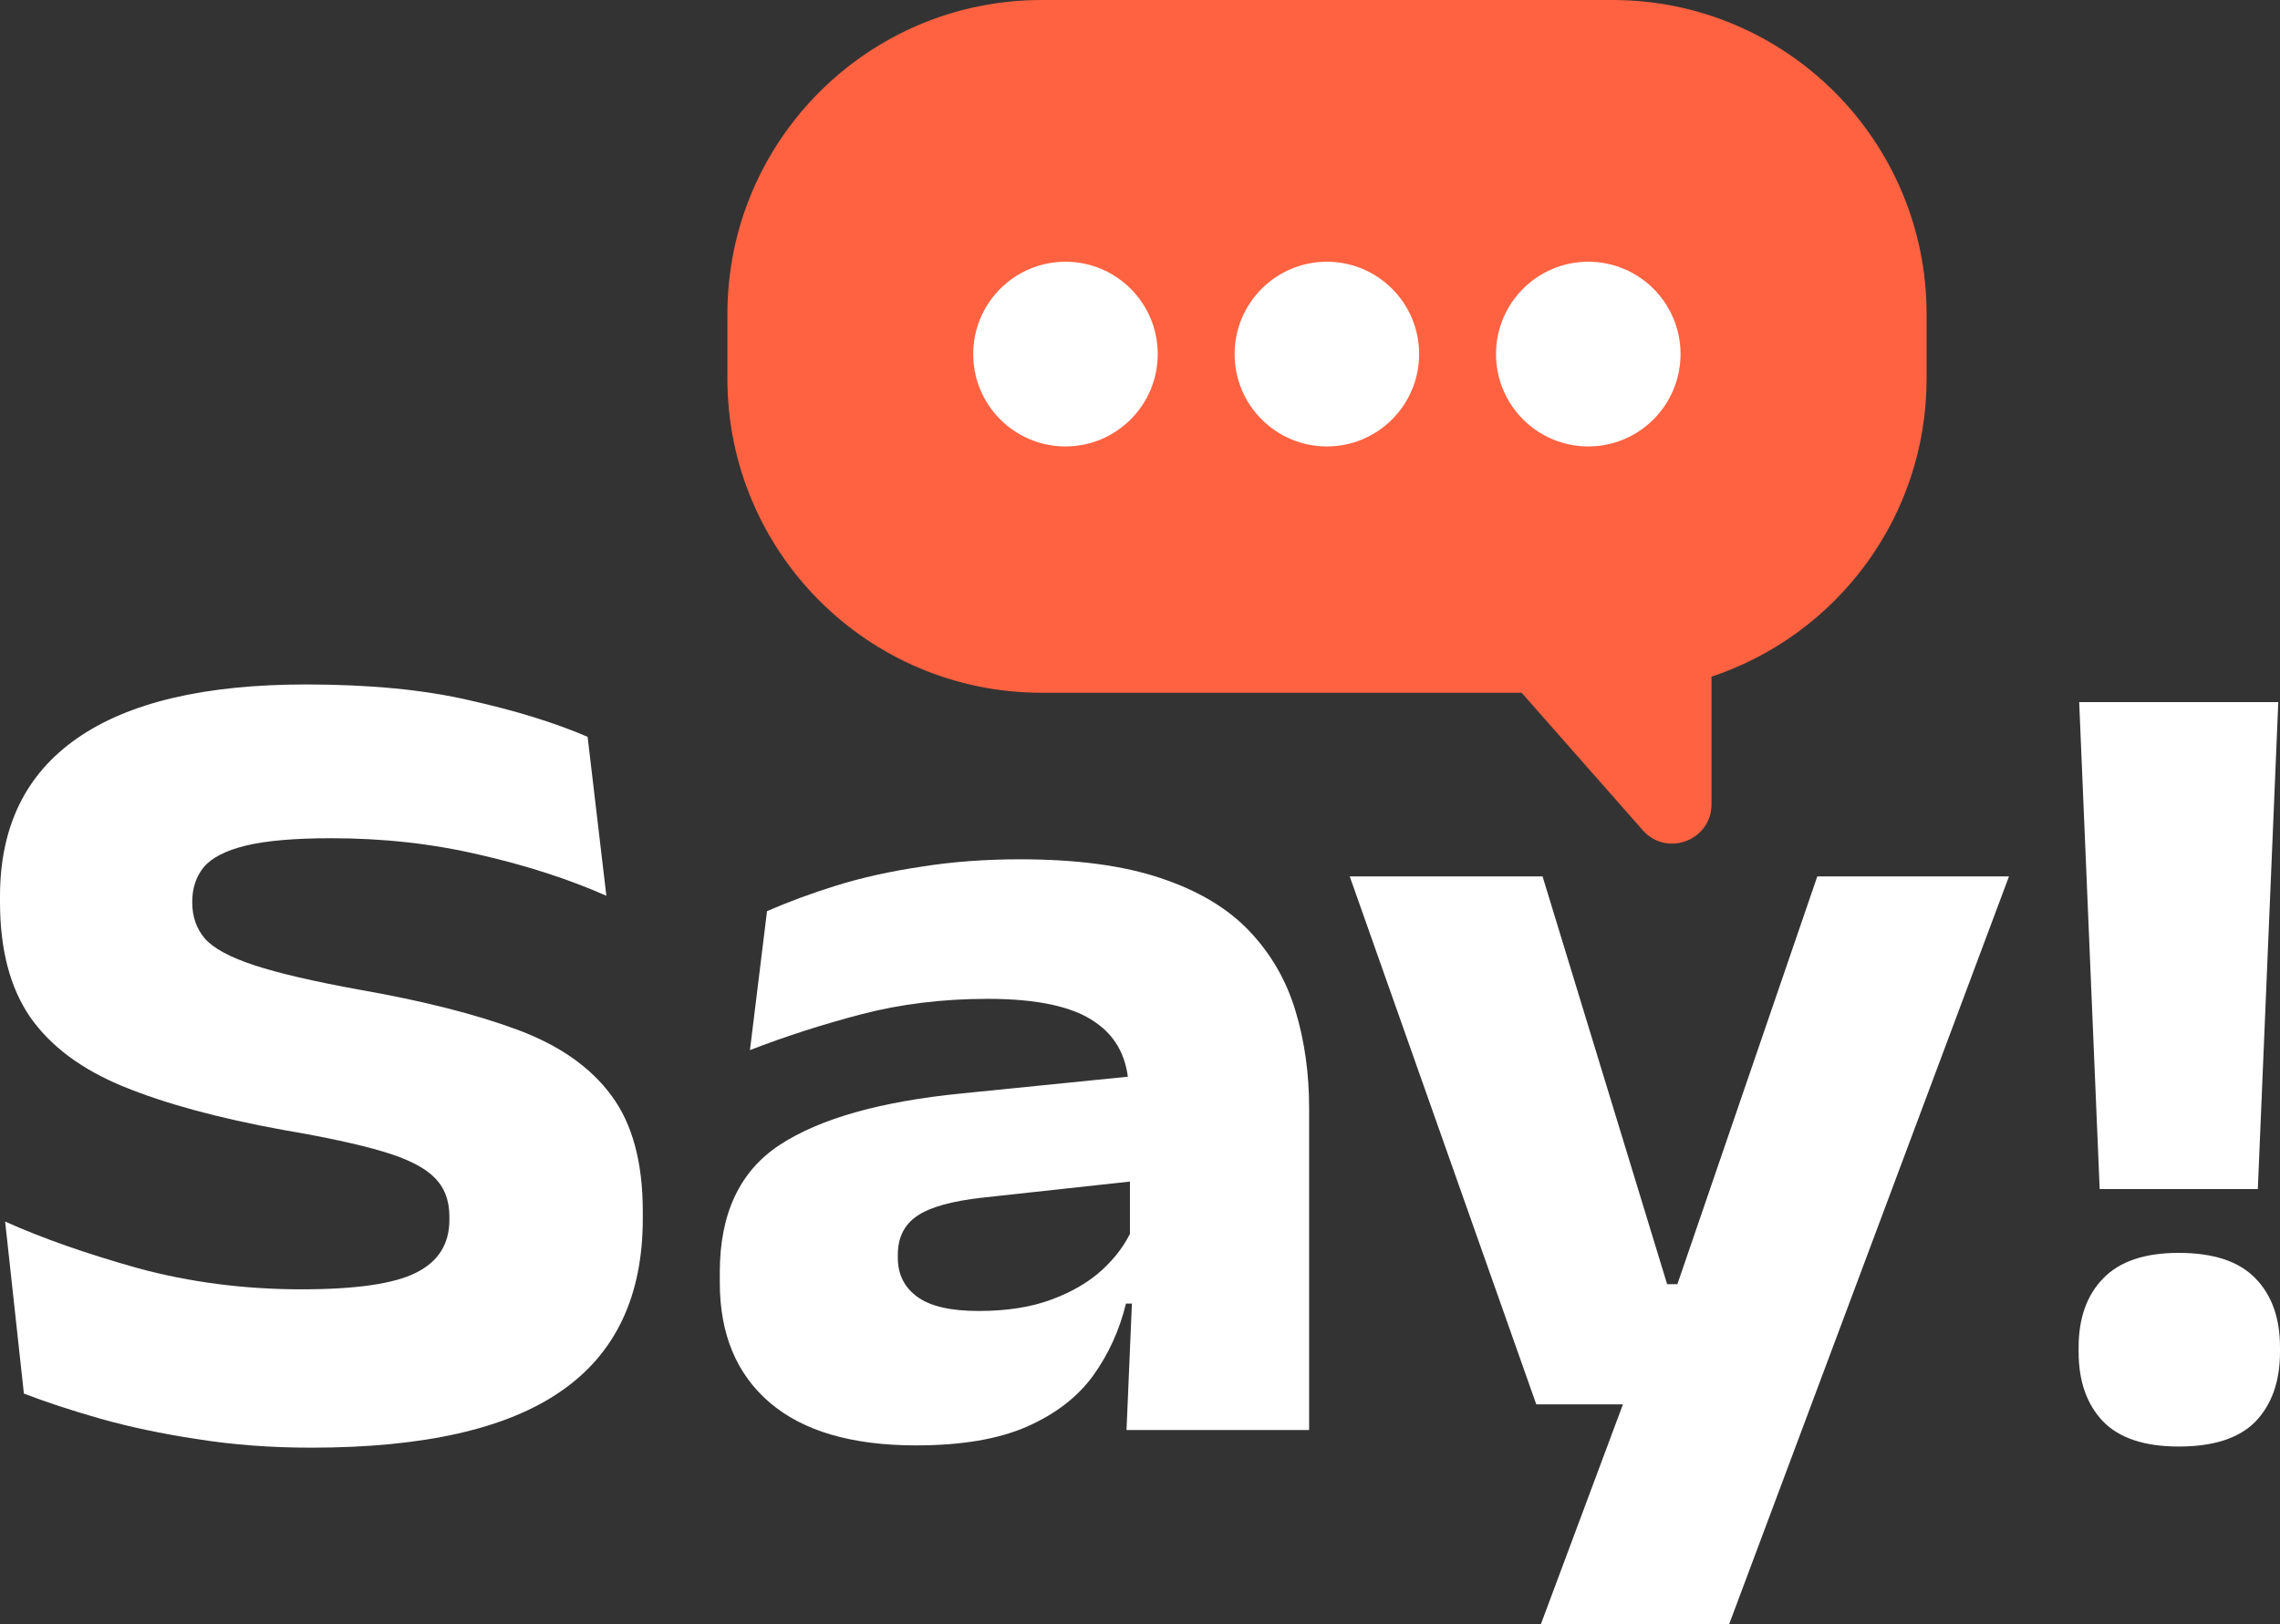
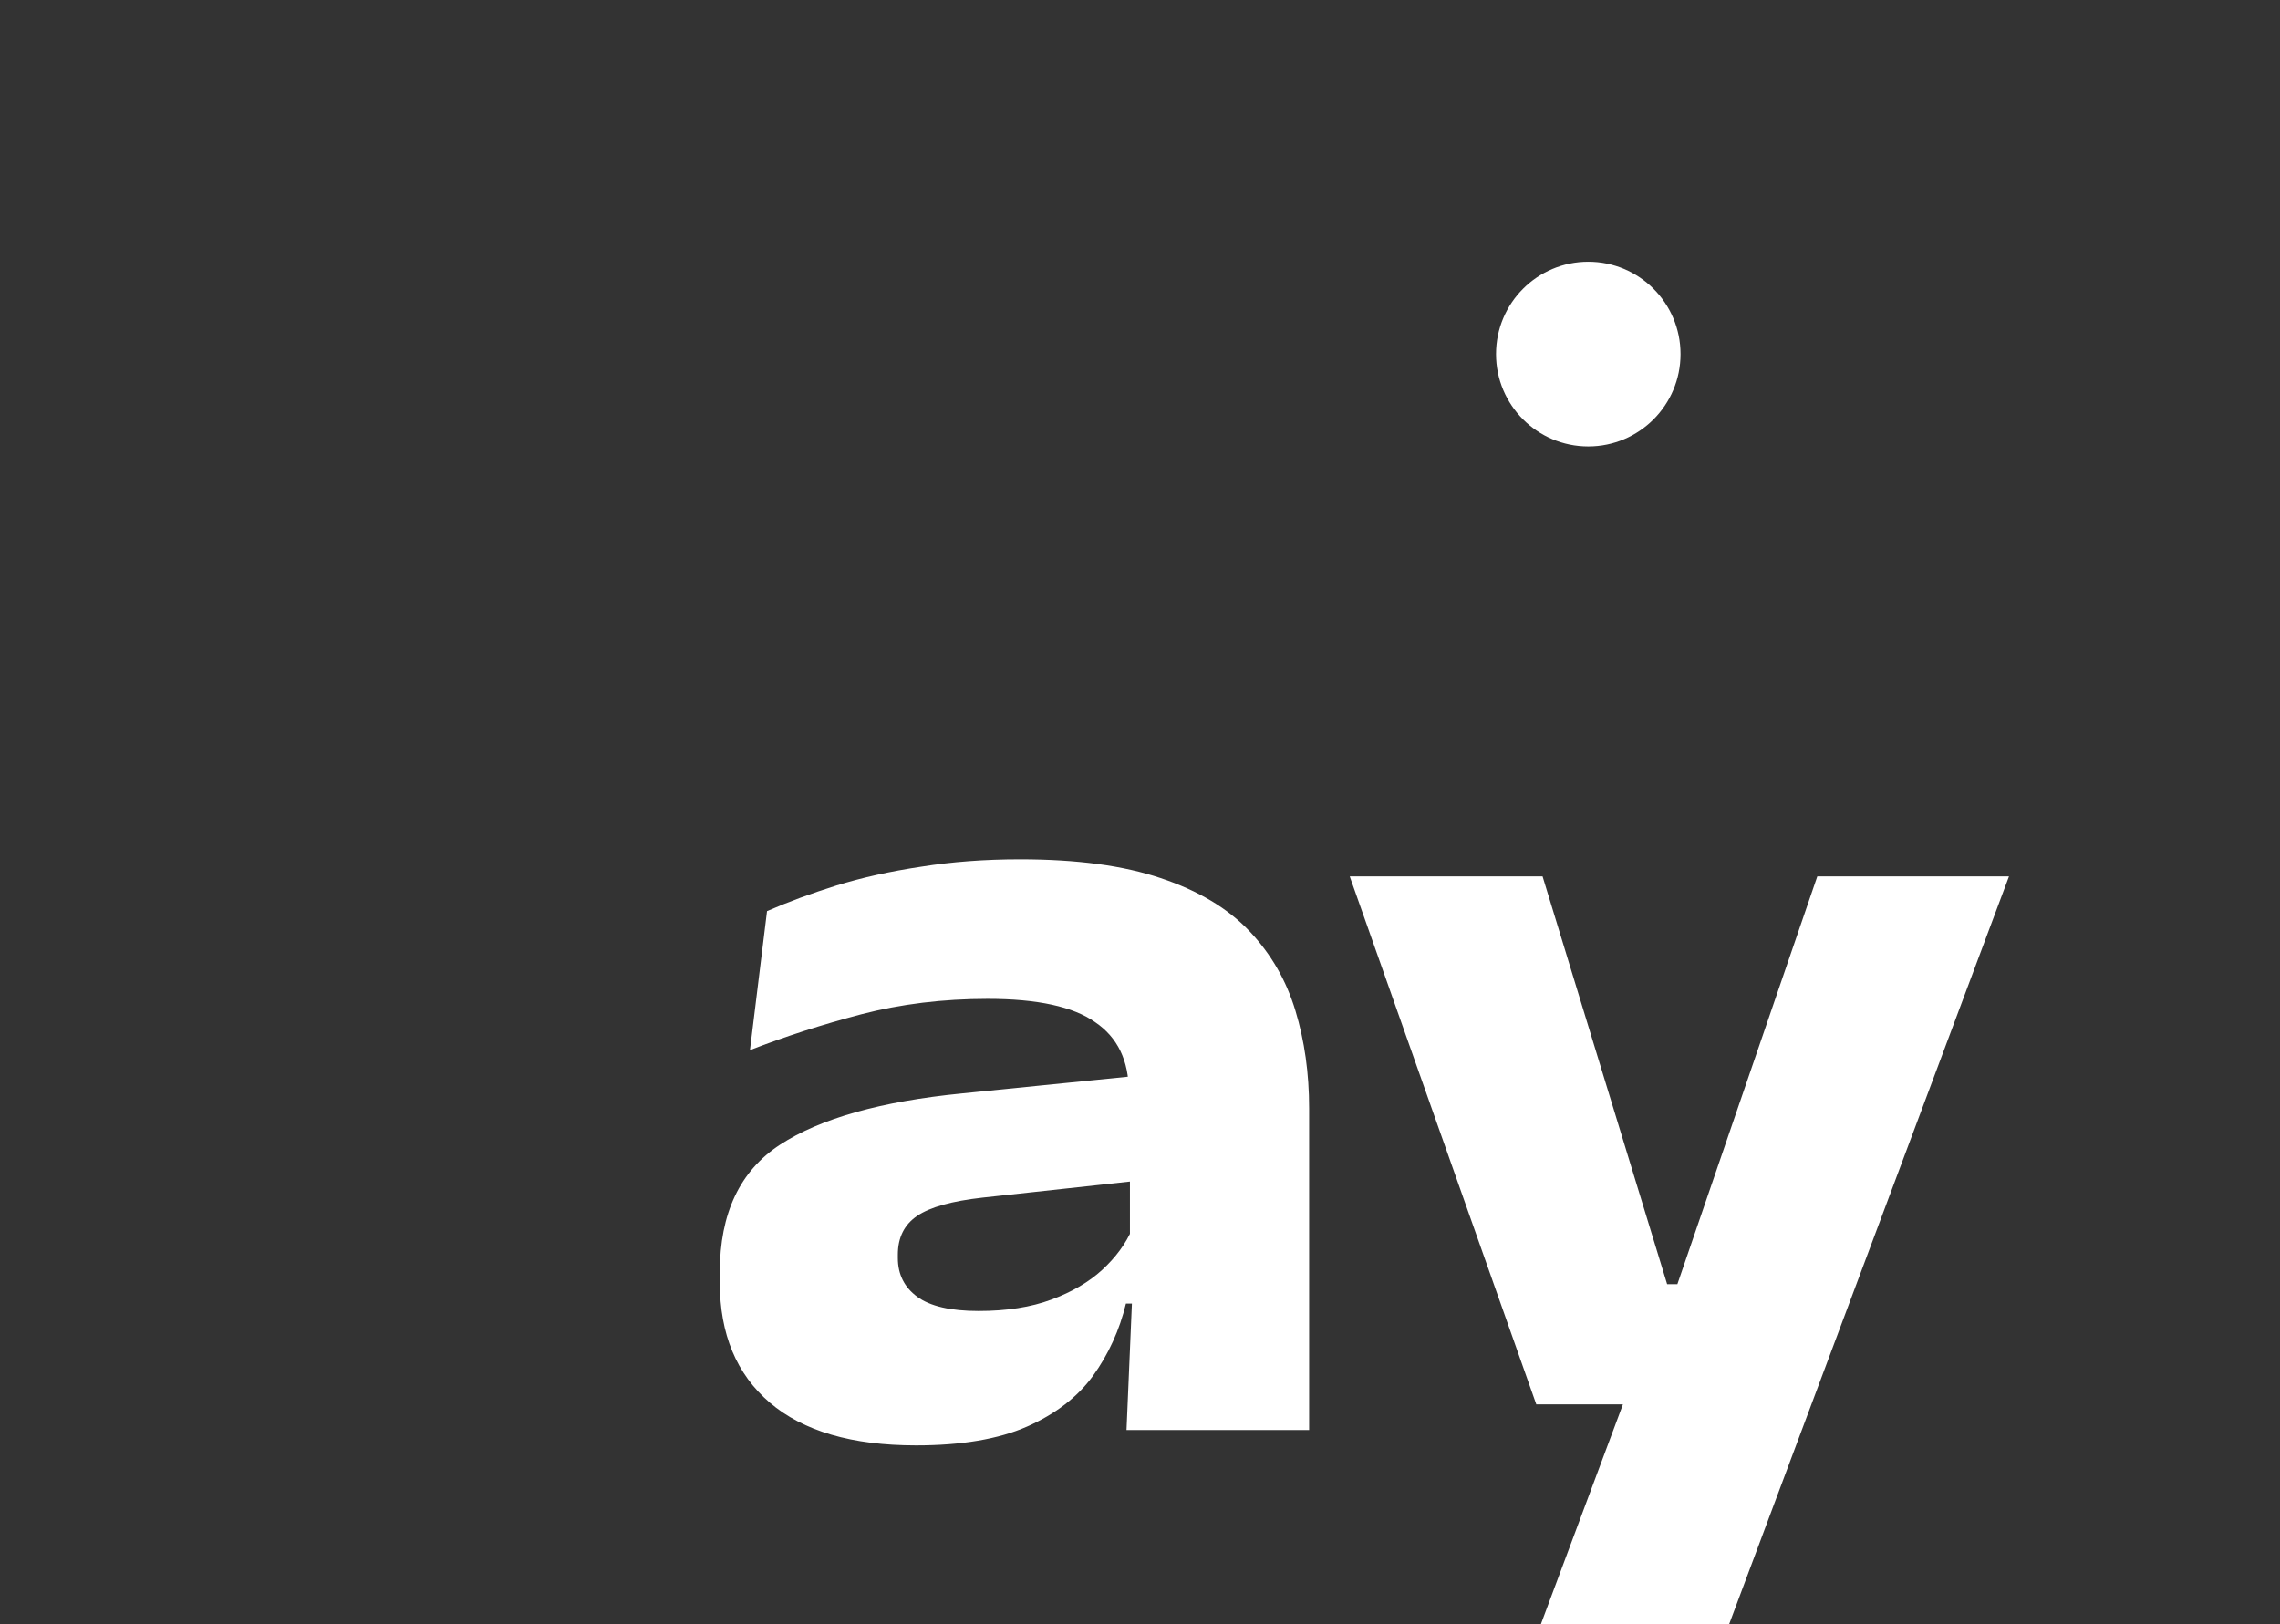
<svg xmlns="http://www.w3.org/2000/svg" width="80" height="57" viewBox="0 0 80 57" fill="none">
  <rect x="0" y="0" width="80" height="57" fill="#333333" stroke="none" />
-   <path d="M10.918 50.804C9.507 50.804 8.177 50.704 6.926 50.504C5.688 50.318 4.551 50.078 3.513 49.785C2.488 49.492 1.597 49.198 0.838 48.905L0.18 42.869C1.484 43.455 3.04 44.001 4.85 44.508C6.673 45.001 8.582 45.247 10.578 45.247C12.481 45.247 13.818 45.054 14.59 44.668C15.375 44.281 15.768 43.661 15.768 42.809V42.689C15.768 42.116 15.588 41.656 15.229 41.31C14.883 40.963 14.284 40.663 13.432 40.41C12.581 40.157 11.41 39.904 9.92 39.651C7.658 39.237 5.795 38.731 4.331 38.131C2.867 37.532 1.776 36.719 1.058 35.693C0.353 34.667 0 33.321 0 31.655V31.455C0 29.017 0.898 27.171 2.694 25.918C4.504 24.652 7.185 24.02 10.738 24.02C12.973 24.02 14.889 24.206 16.486 24.579C18.096 24.939 19.474 25.365 20.618 25.858L21.276 31.435C19.946 30.849 18.462 30.369 16.826 29.996C15.189 29.61 13.453 29.416 11.616 29.416C10.339 29.416 9.341 29.503 8.622 29.676C7.917 29.849 7.425 30.103 7.145 30.436C6.879 30.769 6.746 31.169 6.746 31.635V31.675C6.746 32.168 6.893 32.588 7.185 32.934C7.491 33.281 8.07 33.594 8.922 33.874C9.773 34.154 11.004 34.44 12.614 34.733C14.823 35.12 16.666 35.586 18.143 36.133C19.62 36.679 20.724 37.452 21.456 38.451C22.188 39.437 22.554 40.79 22.554 42.509V42.769C22.554 45.487 21.596 47.506 19.68 48.825C17.777 50.145 14.856 50.804 10.918 50.804Z" fill="white" />
  <path d="M39.527 50.184L39.746 45.047L39.647 44.448V39.211L39.607 38.311C39.607 37.219 39.214 36.406 38.429 35.873C37.657 35.326 36.4 35.053 34.657 35.053C33.087 35.053 31.61 35.233 30.226 35.593C28.855 35.953 27.551 36.372 26.314 36.852L26.913 31.975C27.645 31.655 28.456 31.355 29.348 31.076C30.253 30.796 31.244 30.576 32.322 30.416C33.399 30.243 34.557 30.156 35.794 30.156C37.777 30.156 39.42 30.376 40.724 30.816C42.042 31.255 43.08 31.875 43.838 32.675C44.596 33.474 45.135 34.407 45.455 35.473C45.774 36.526 45.934 37.665 45.934 38.891V50.184H39.527ZM32.142 50.724C29.893 50.724 28.183 50.224 27.012 49.225C25.842 48.226 25.256 46.82 25.256 45.007V44.648C25.256 42.582 25.961 41.09 27.372 40.17C28.782 39.251 30.911 38.651 33.759 38.371L40.106 37.732L40.345 41.389L34.477 42.029C33.399 42.149 32.634 42.362 32.182 42.669C31.73 42.975 31.503 43.428 31.503 44.028V44.148C31.503 44.721 31.73 45.174 32.182 45.507C32.634 45.84 33.353 46.007 34.337 46.007C35.322 46.007 36.174 45.874 36.892 45.607C37.611 45.341 38.203 44.994 38.669 44.568C39.148 44.128 39.5 43.648 39.727 43.129L40.724 45.747H39.507C39.281 46.68 38.895 47.526 38.349 48.285C37.804 49.032 37.032 49.625 36.034 50.065C35.036 50.504 33.739 50.724 32.142 50.724Z" fill="white" />
  <path d="M61.829 45.067L58.197 46.986L63.765 30.756H70.491L60.671 57.001H54.065L57.937 46.627L60.831 49.285H53.905L47.359 30.756H54.125L58.496 45.067H61.829Z" fill="white" />
-   <path d="M79.222 41.729H73.673L72.954 24.639H79.94L79.222 41.729ZM76.447 50.764C75.25 50.764 74.365 50.471 73.793 49.885C73.221 49.285 72.934 48.472 72.934 47.446V47.286C72.934 46.26 73.221 45.454 73.793 44.867C74.365 44.268 75.25 43.968 76.447 43.968C77.671 43.968 78.57 44.268 79.142 44.867C79.714 45.454 80 46.26 80 47.286V47.446C80 48.472 79.714 49.285 79.142 49.885C78.57 50.471 77.671 50.764 76.447 50.764Z" fill="white" />
-   <path d="M56.575 0C62.664 5.75523e-05 67.6 4.936 67.6 11.024V13.286C67.6 18.159 64.437 22.29 60.053 23.747V28.225C60.053 29.495 58.48 30.089 57.641 29.136L53.39 24.311H36.548C30.459 24.311 25.524 19.375 25.523 13.286V11.024C25.523 4.936 30.459 0 36.548 0H56.575Z" fill="#FF6241" />
-   <ellipse cx="46.557" cy="12.426" rx="3.237" ry="3.241" fill="white" />
  <ellipse cx="55.729" cy="12.426" rx="3.237" ry="3.241" fill="white" />
-   <ellipse cx="37.385" cy="12.426" rx="3.237" ry="3.241" fill="white" />
</svg>